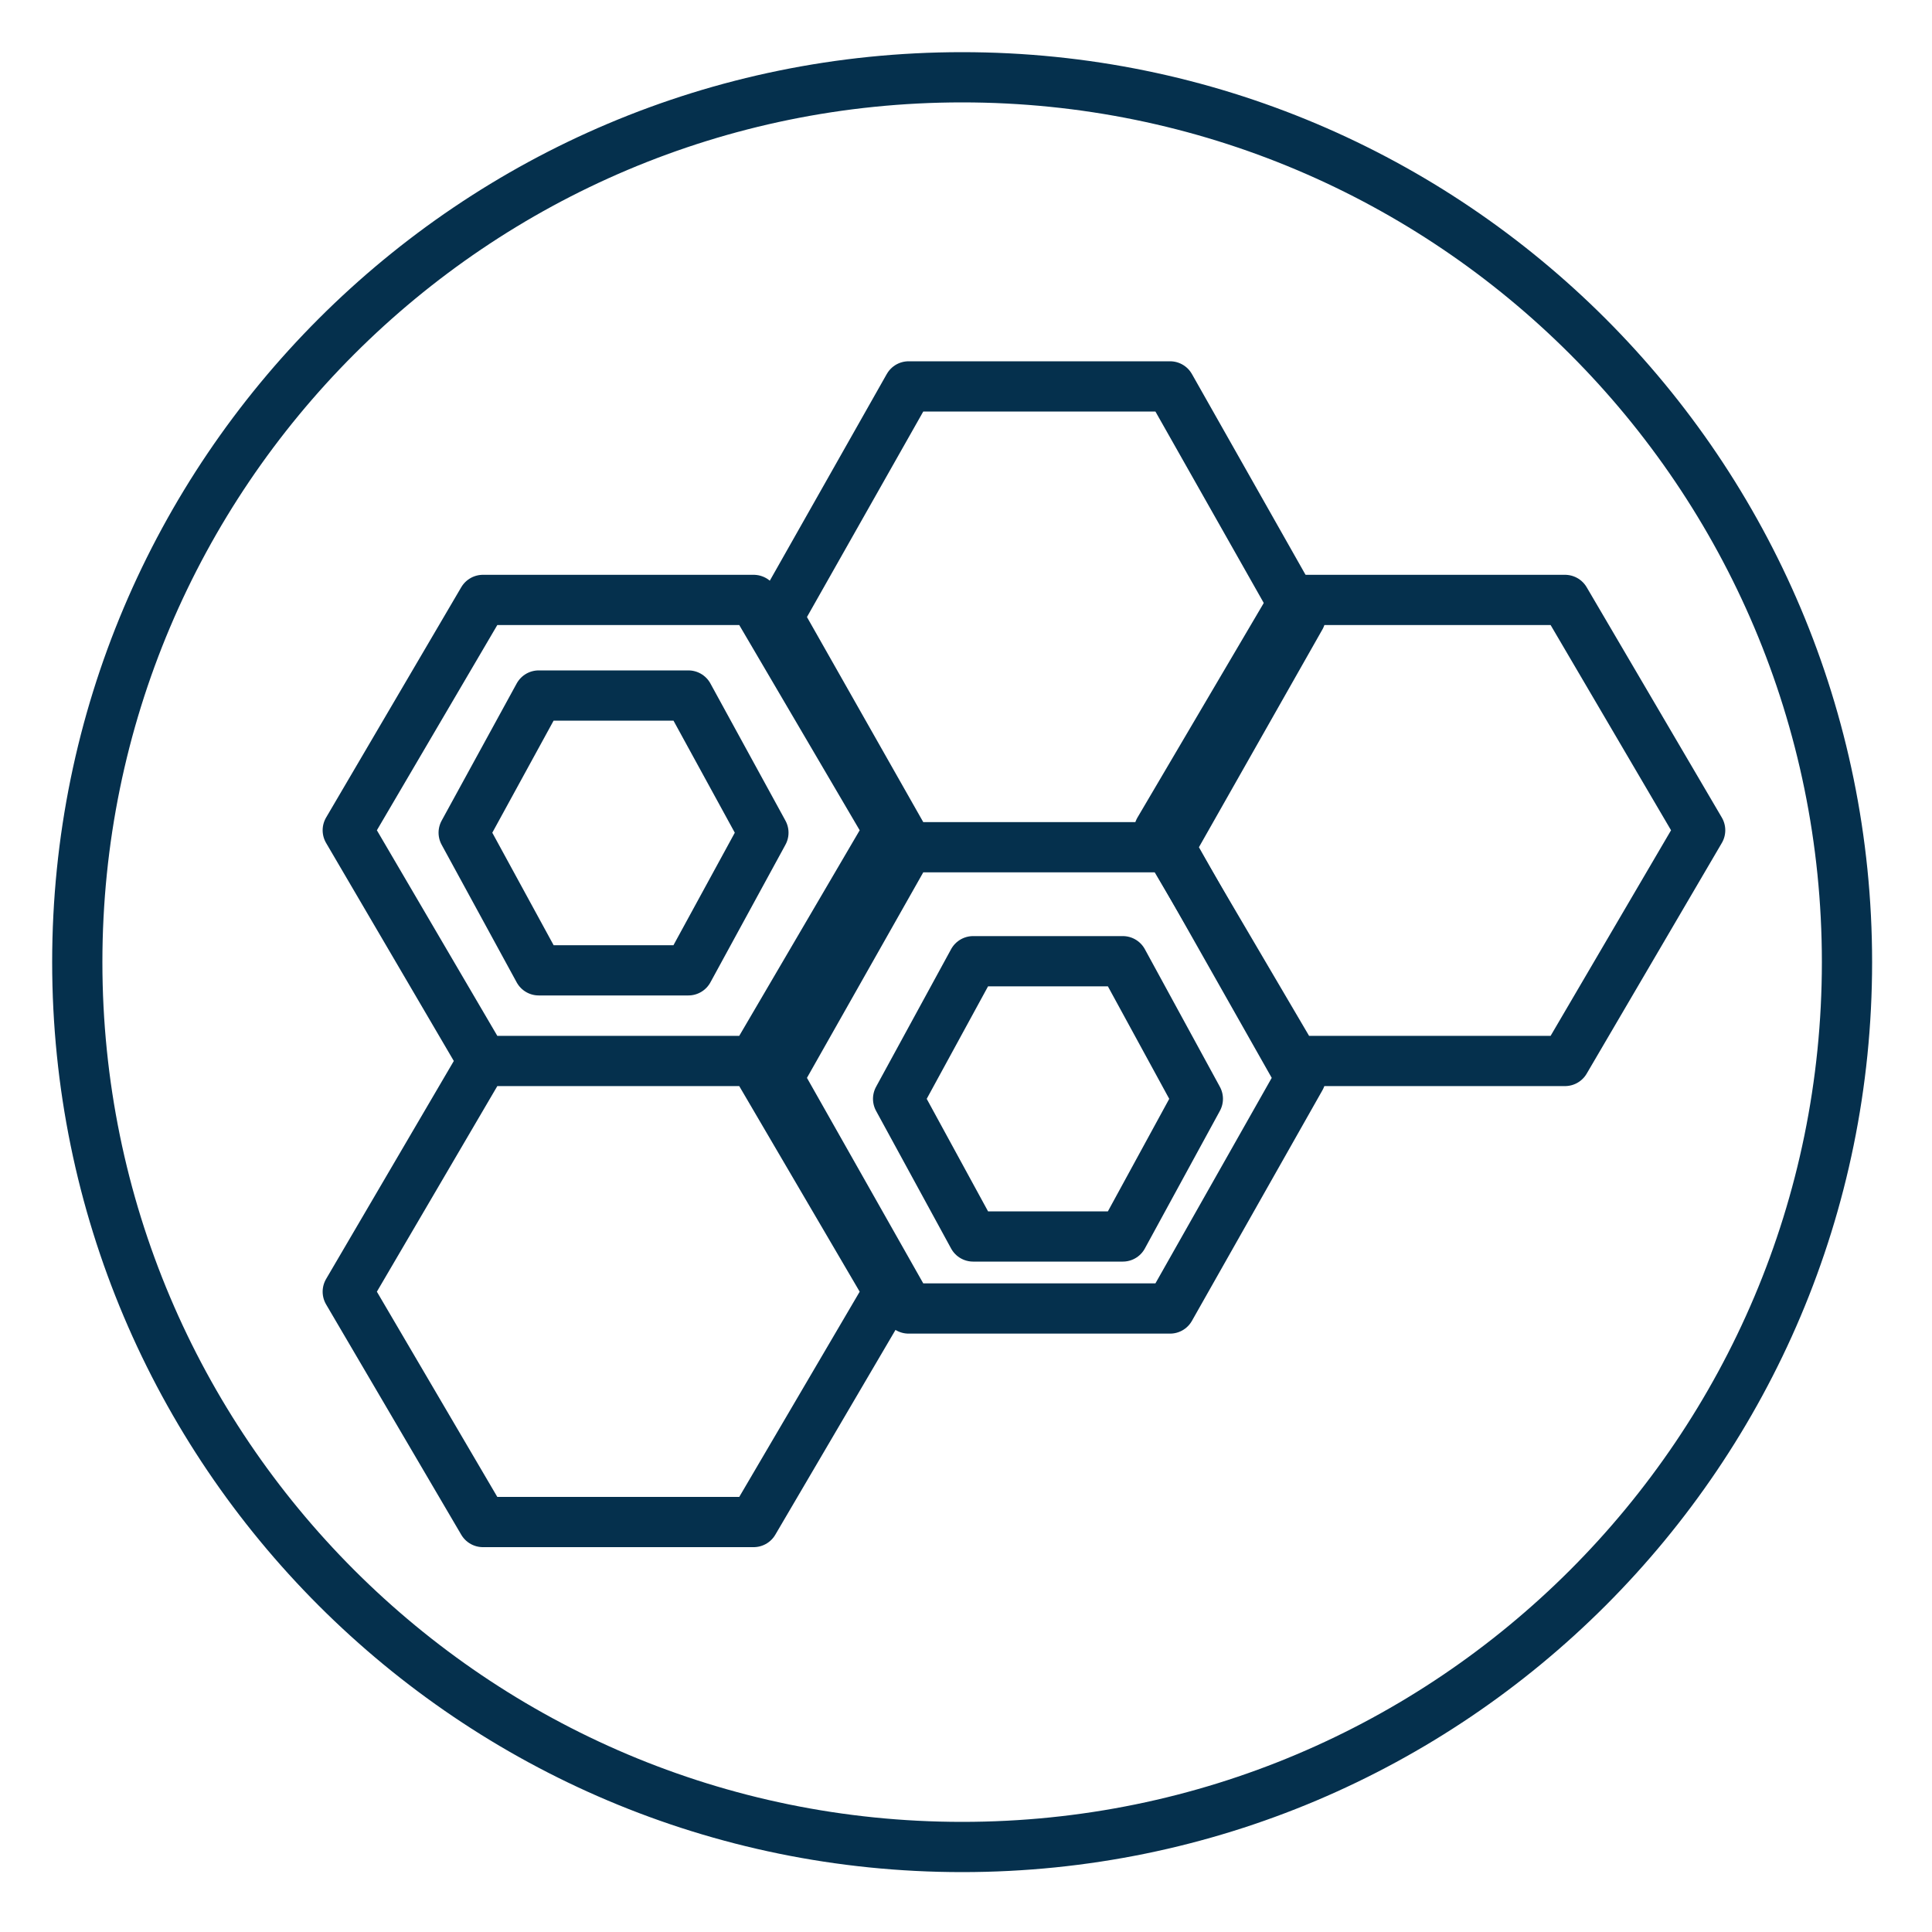
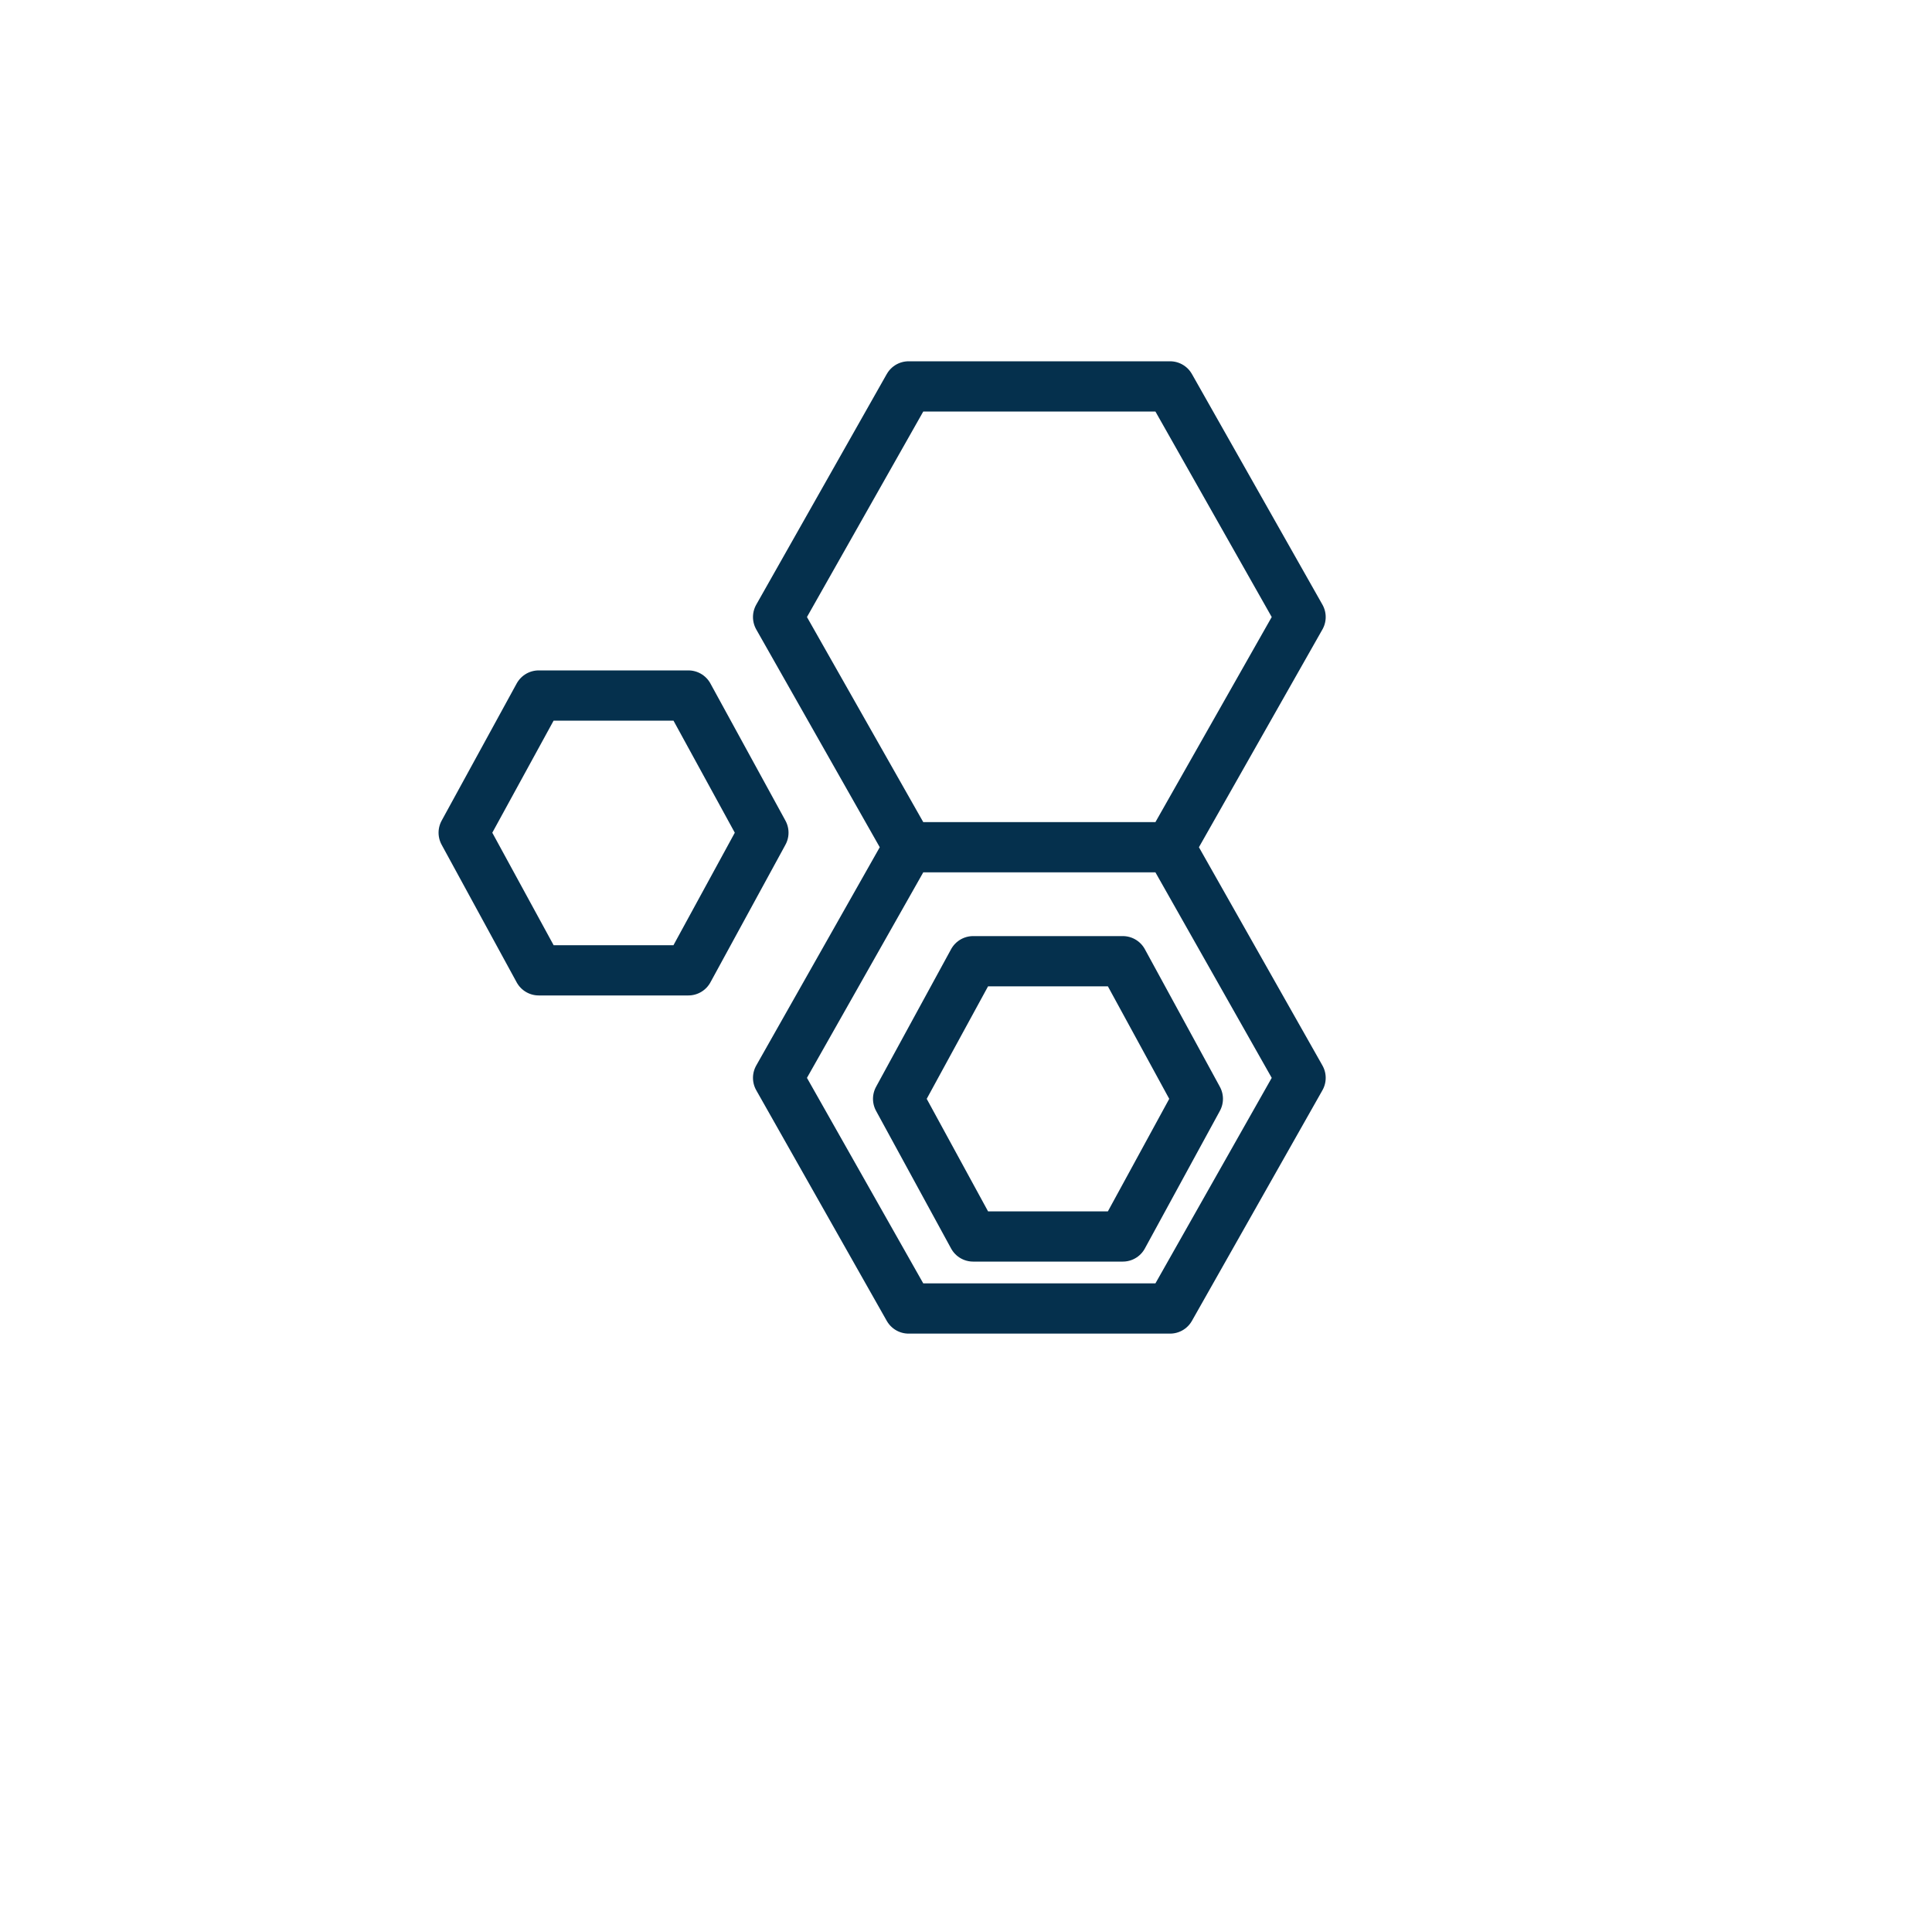
<svg xmlns="http://www.w3.org/2000/svg" fill="none" viewBox="0 0 50 50" height="50" width="50">
-   <path stroke-linejoin="round" stroke-linecap="round" stroke-width="1.3" stroke="#05304D" d="M24.9 47.8C37.547 47.8 47.8 37.547 47.8 24.9C47.8 12.253 37.547 2 24.9 2C12.253 2 2 12.253 2 24.9C2 37.547 12.253 47.8 24.9 47.8Z" />
  <path stroke-linejoin="round" stroke-linecap="round" stroke-miterlimit="10" stroke-width="1.3" stroke="#05304D" d="M23.515 21.926L20.137 15.969L23.515 10H30.281L33.659 15.969L30.281 21.926M23.515 21.926H30.281M23.515 21.926L20.137 27.895L23.515 33.864H30.281L33.659 27.895L30.281 21.926" />
  <path stroke-linejoin="round" stroke-linecap="round" stroke-miterlimit="10" stroke-width="1.3" stroke="#05304D" d="M29.058 24.876H25.185L23.243 28.438L25.185 32H29.058L31 28.438L29.058 24.876ZM17.815 18H13.942L12 21.55L13.942 25.112H17.815L19.757 21.55L17.815 18Z" />
-   <path stroke-linejoin="round" stroke-linecap="round" stroke-miterlimit="10" stroke-width="1.3" stroke="#05304D" d="M12.498 27.458L9 21.487L12.498 15.526H19.504L23.002 21.487L19.504 27.458M12.498 27.458H19.504M12.498 27.458L9 33.429L12.498 39.39H19.504L23.002 33.429L19.504 27.458M40.502 15.526H33.507L29.998 21.487L33.507 27.458H40.502L44 21.487L40.502 15.526Z" />
</svg>